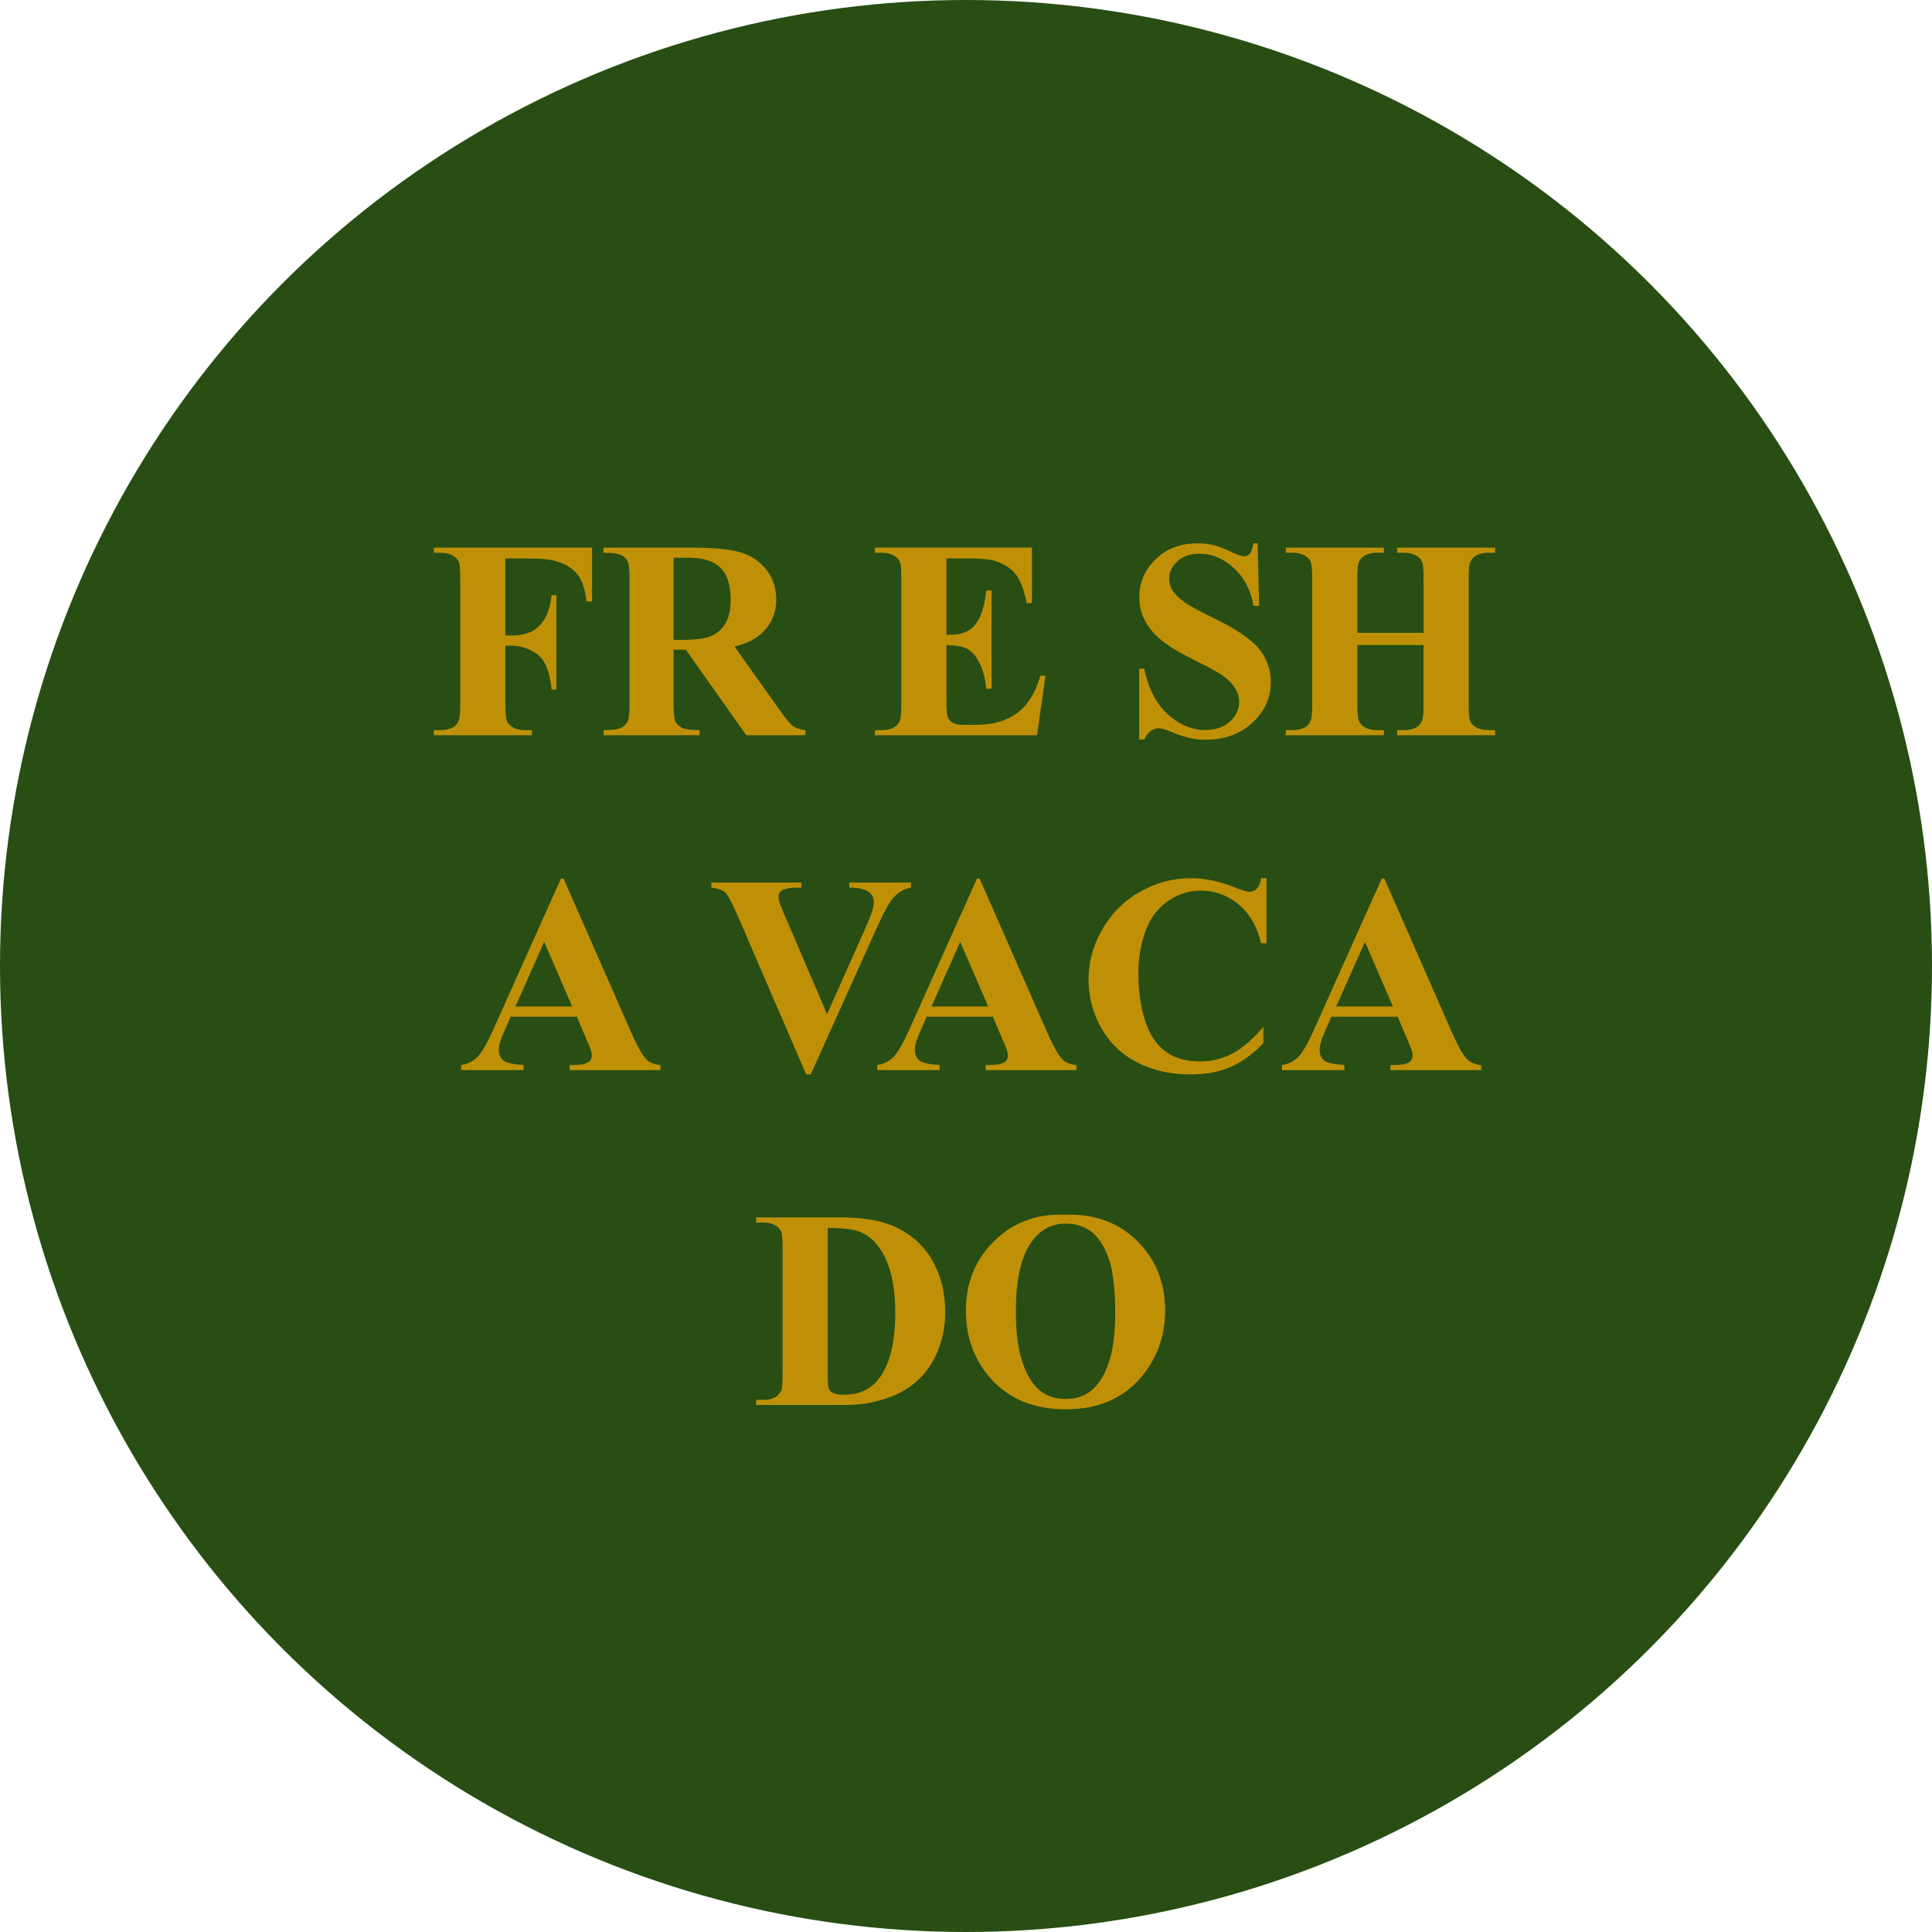
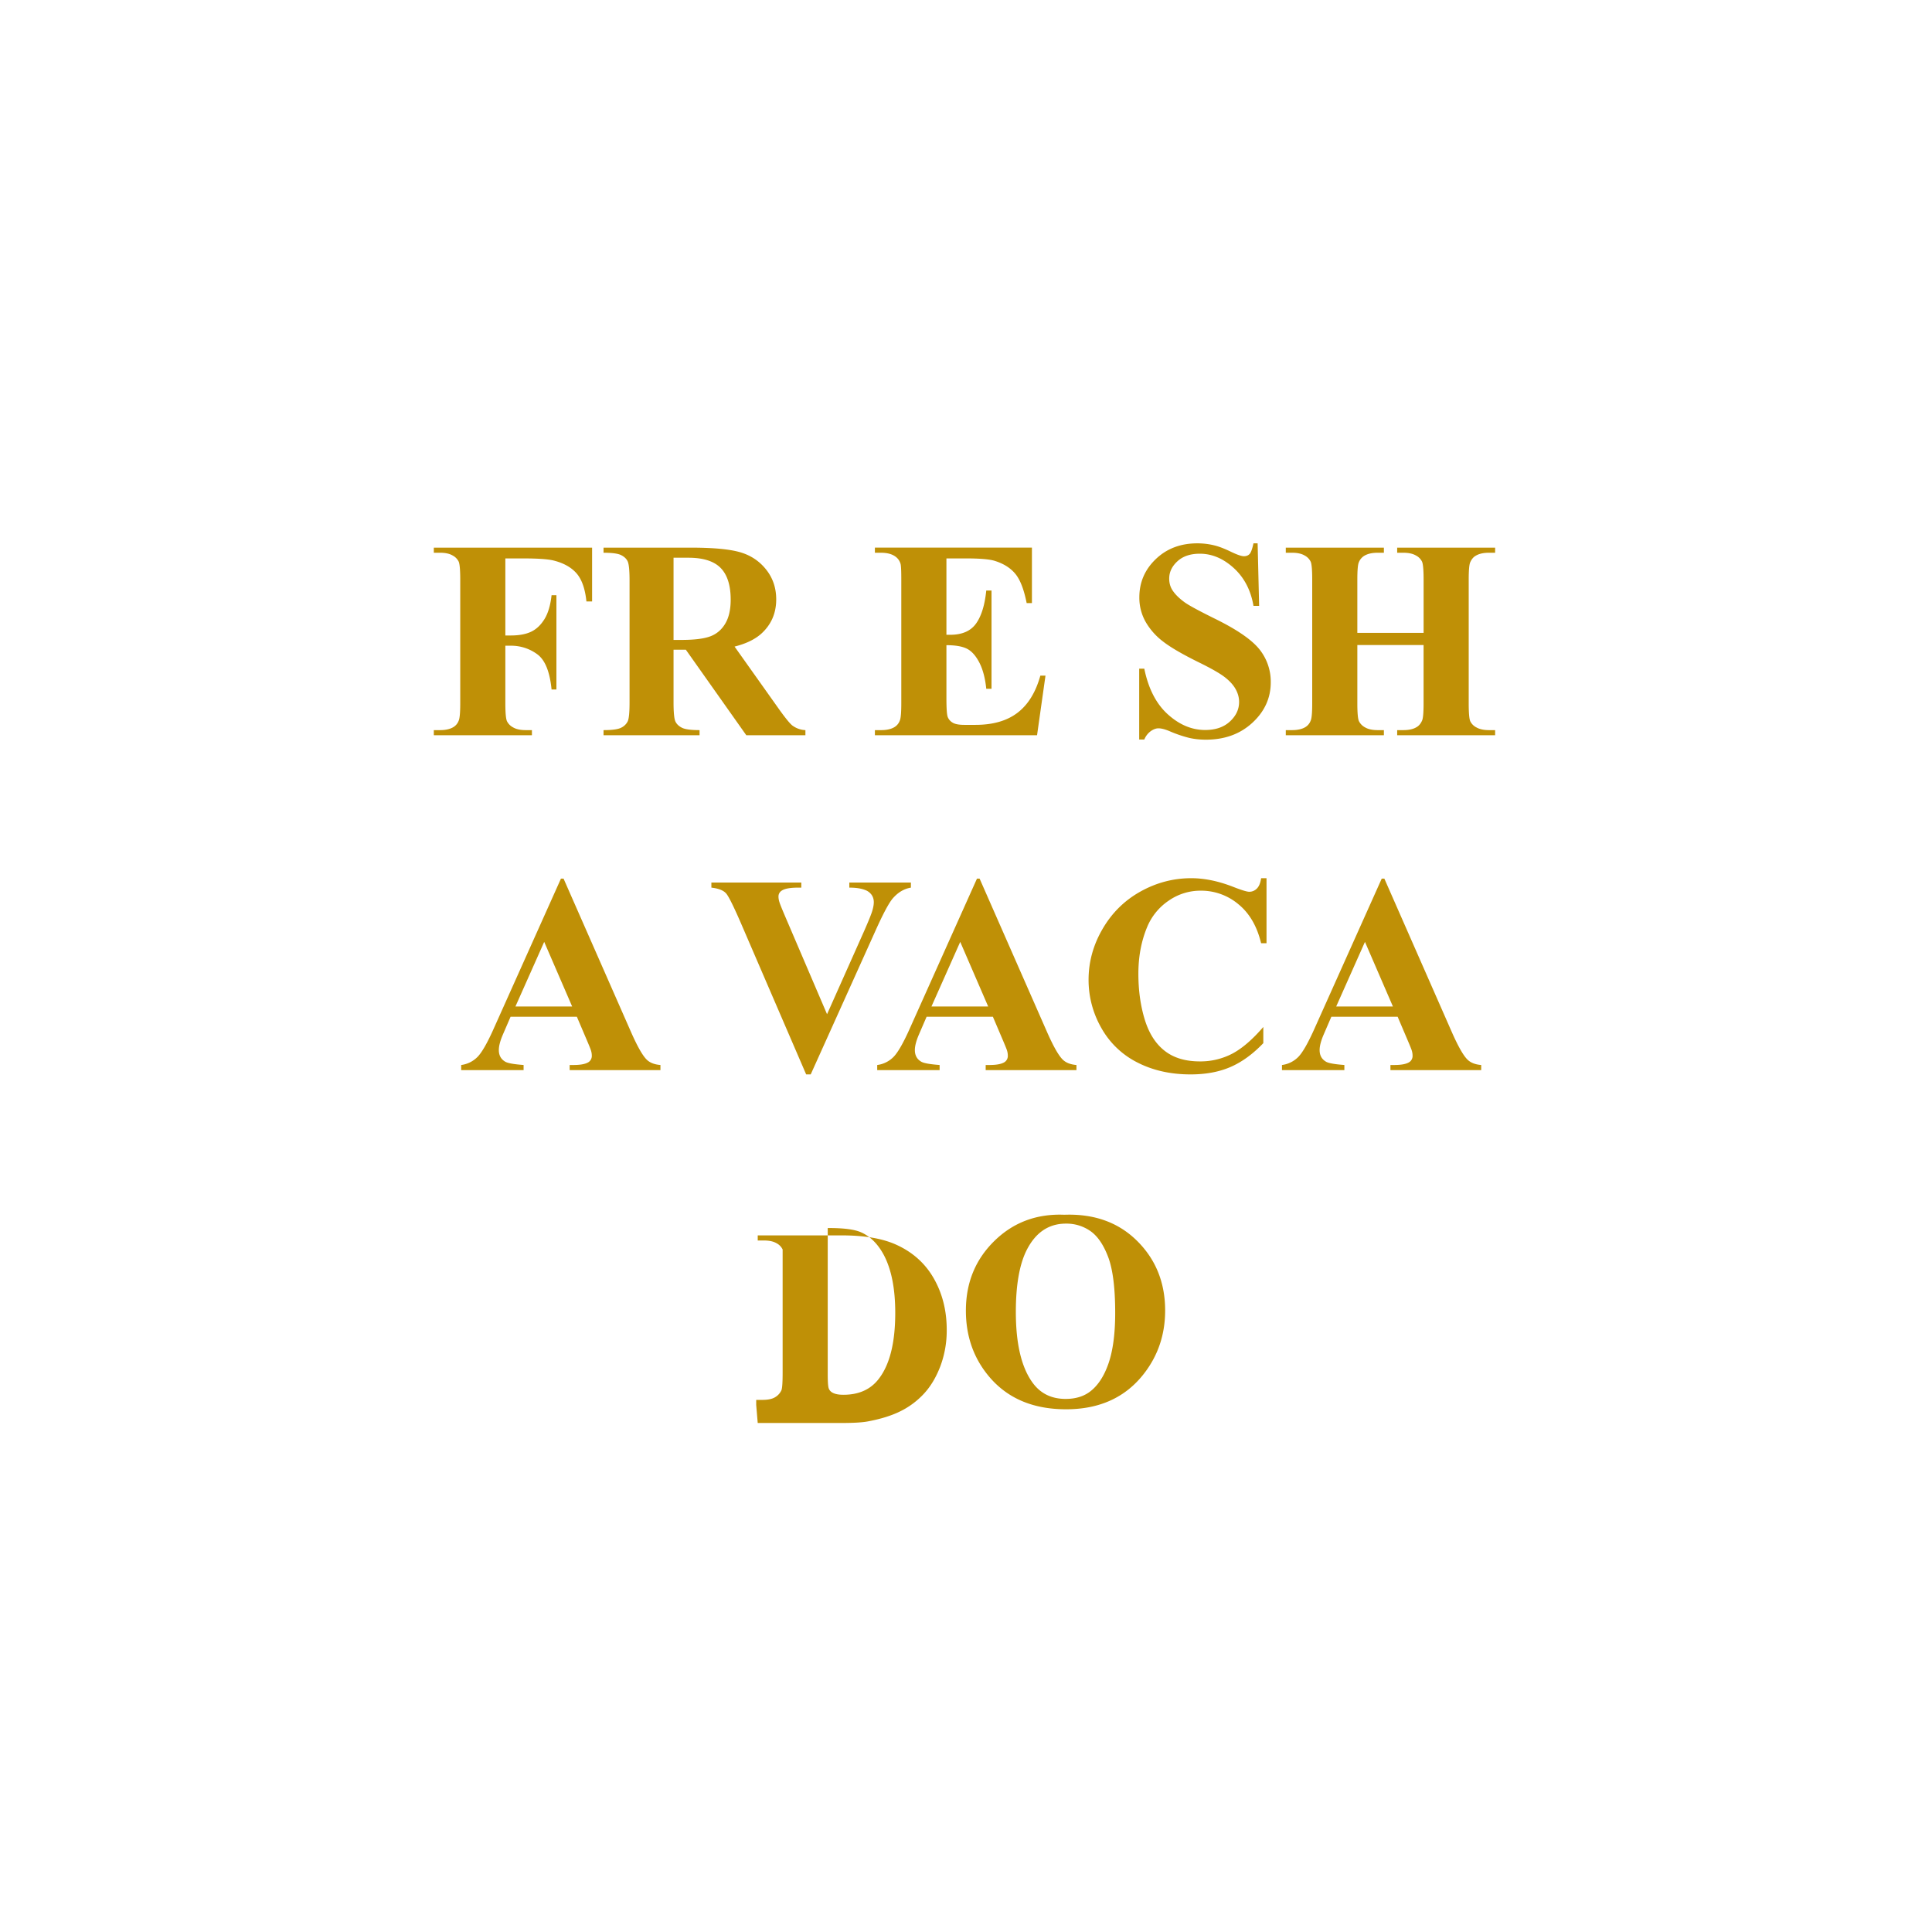
<svg xmlns="http://www.w3.org/2000/svg" viewBox="0 0 900 900">
-   <circle cx="450" cy="450" r="450" fill="#284e13" />
-   <path d="M235.41 260.13v35.9h2.52c3.86 0 7.02-.58 9.47-1.74s4.52-3.11 6.22-5.86c1.7-2.75 2.8-6.47 3.32-11.15h2.26v43.9h-2.26c-.82-8.3-3.04-13.77-6.67-16.41a20.45 20.45 0 0 0-12.34-3.97h-2.52v26.75c0 4.47.25 7.26.74 8.38a6.64 6.64 0 0 0 2.9 2.93c1.44.84 3.39 1.26 5.84 1.26h2.9v2.38h-45.7v-2.38h2.9c2.53 0 4.58-.45 6.12-1.35a5.87 5.87 0 0 0 2.58-3.1c.47-1.03.71-3.74.71-8.12v-57.5c0-4.46-.24-7.25-.7-8.37a6.45 6.45 0 0 0-2.88-2.93c-1.44-.84-3.38-1.26-5.83-1.26h-2.9v-2.38h73.73v25.07h-2.64c-.6-5.89-2.14-10.25-4.6-13.09-2.48-2.83-6.06-4.83-10.74-5.99-2.58-.64-7.35-.97-14.3-.97h-8.13Zm78.35 42.54v24.5c0 4.72.3 7.7.87 8.92s1.6 2.2 3.06 2.93c1.46.74 4.2 1.1 8.19 1.1v2.39h-44.73v-2.39c4.04 0 6.78-.38 8.22-1.13a6.58 6.58 0 0 0 3.03-2.93c.58-1.2.87-4.17.87-8.9v-56.71c0-4.73-.3-7.7-.87-8.93s-1.6-2.2-3.07-2.93c-1.46-.73-4.19-1.1-8.18-1.1v-2.38h40.6c10.57 0 18.3.73 23.2 2.19 4.9 1.46 8.9 4.16 12 8.09s4.64 8.54 4.64 13.82c0 6.45-2.32 11.78-6.96 15.99-2.97 2.66-7.12 4.66-12.44 6l21 29.57c2.76 3.83 4.71 6.21 5.87 7.16a10.91 10.91 0 0 0 6.13 2.19v2.39h-27.53l-28.16-39.84h-5.74Zm0-42.86v38.29h3.68c5.97 0 10.44-.55 13.4-1.65s5.3-3.07 7-5.93c1.7-2.85 2.54-6.58 2.54-11.18 0-6.66-1.56-11.58-4.67-14.76-3.12-3.18-8.13-4.77-15.05-4.77h-6.9Zm127.12.32v35.58h1.74c5.54 0 9.56-1.74 12.05-5.22 2.5-3.48 4.08-8.61 4.77-15.4h2.45v45.76h-2.45c-.51-4.99-1.6-9.07-3.25-12.25-1.66-3.18-3.58-5.31-5.77-6.41s-5.37-1.64-9.54-1.64v24.62c0 4.81.2 7.75.61 8.83a5.3 5.3 0 0 0 2.29 2.64c1.12.69 2.92 1.03 5.41 1.03h5.22c8.17 0 14.7-1.89 19.63-5.67 4.92-3.78 8.45-9.54 10.6-17.27h2.39l-3.93 27.77h-75.54v-2.38h2.9c2.53 0 4.57-.45 6.12-1.35a5.87 5.87 0 0 0 2.58-3.1c.47-1.03.7-3.74.7-8.12v-57.5c0-3.94-.1-6.37-.32-7.27a6.17 6.17 0 0 0-2.38-3.48c-1.63-1.2-3.87-1.8-6.7-1.8h-2.9v-2.4h73.15v25.85h-2.45c-1.25-6.31-3-10.85-5.25-13.6-2.26-2.75-5.45-4.77-9.57-6.06-2.4-.77-6.92-1.16-13.54-1.16h-9.02Zm144.97-7.03.7 29.14h-2.63c-1.25-7.3-4.31-13.18-9.19-17.63-4.88-4.44-10.15-6.67-15.82-6.67-4.39 0-7.86 1.17-10.41 3.52-2.56 2.34-3.84 5.03-3.84 8.08 0 1.94.45 3.66 1.36 5.16 1.24 2.02 3.24 4.02 6 6 2.01 1.41 6.67 3.93 13.98 7.54 10.22 5.02 17.12 9.77 20.69 14.24a24.1 24.1 0 0 1 5.28 15.34c0 7.3-2.84 13.59-8.54 18.85-5.7 5.27-12.92 7.9-21.69 7.9-2.75 0-5.35-.28-7.8-.84a58.93 58.93 0 0 1-9.21-3.16c-2.06-.86-3.76-1.29-5.1-1.29-1.11 0-2.3.43-3.54 1.3a9.01 9.01 0 0 0-3.03 3.92h-2.38v-33h2.38c1.9 9.28 5.53 16.36 10.93 21.24 5.39 4.88 11.2 7.32 17.43 7.32 4.81 0 8.65-1.31 11.5-3.94 2.86-2.62 4.3-5.67 4.3-9.15 0-2.06-.56-4.06-1.65-6s-2.76-3.76-5-5.5-6.18-4.01-11.86-6.8c-7.95-3.91-13.66-7.24-17.14-10a30.64 30.64 0 0 1-8.02-9.21 22.86 22.86 0 0 1-2.8-11.21c0-6.97 2.55-12.9 7.66-17.8s11.56-7.34 19.34-7.34c2.83 0 5.58.34 8.25 1.03 2.02.52 4.48 1.47 7.38 2.87 2.9 1.4 4.93 2.1 6.09 2.1 1.11 0 2-.35 2.64-1.04.64-.69 1.25-2.34 1.8-4.96h1.94Zm46.45 47.38v27.07c0 4.47.24 7.26.74 8.38a6.64 6.64 0 0 0 2.9 2.93c1.44.84 3.38 1.26 5.83 1.26h2.9v2.38h-45.7v-2.38h2.9c2.54 0 4.58-.45 6.13-1.35a5.87 5.87 0 0 0 2.57-3.1c.48-1.03.71-3.74.71-8.12v-57.5c0-4.46-.23-7.25-.7-8.37a6.45 6.45 0 0 0-2.87-2.93c-1.44-.84-3.39-1.26-5.84-1.26h-2.9v-2.38h45.7v2.38h-2.9c-2.54 0-4.58.45-6.12 1.35a6.2 6.2 0 0 0-2.65 3.1c-.47 1.03-.7 3.74-.7 8.12v24.75h30.87v-24.75c0-4.47-.24-7.26-.71-8.38a6.44 6.44 0 0 0-2.9-2.93c-1.46-.84-3.42-1.26-5.87-1.26h-2.83v-2.38h45.63v2.38h-2.84c-2.57 0-4.61.45-6.12 1.35-1.12.6-2 1.64-2.64 3.1-.47 1.03-.71 3.74-.71 8.12v57.5c0 4.46.24 7.25.7 8.37a6.43 6.43 0 0 0 2.9 2.93c1.47.84 3.43 1.26 5.87 1.26h2.84v2.38h-45.63v-2.38h2.83c2.58 0 4.62-.45 6.13-1.35 1.11-.6 2-1.64 2.64-3.1.47-1.03.7-3.74.7-8.12v-27.07H632.3ZM268.72 473.63h-30.87l-3.67 8.5c-1.2 2.84-1.8 5.18-1.8 7.03 0 2.45.98 4.25 2.96 5.41 1.16.7 4.01 1.2 8.57 1.55v2.38h-29.07v-2.38a13 13 0 0 0 7.73-3.9c2.02-2.13 4.52-6.52 7.48-13.18l31.26-69.74h1.22l31.52 71.67c3.01 6.8 5.48 11.07 7.41 12.83 1.46 1.33 3.53 2.1 6.2 2.32v2.38h-42.29v-2.38h1.74c3.4 0 5.78-.47 7.16-1.42a3.44 3.44 0 0 0 1.41-2.96 7.9 7.9 0 0 0-.38-2.39c-.09-.38-.73-2-1.94-4.83l-4.64-10.9Zm-2.19-4.77-13.02-30.1-13.4 30.1h26.42Zm157.8-57.76v2.4c-3.18.5-6.02 2.2-8.51 5.08-1.8 2.15-4.5 7.2-8.06 15.15l-30.1 66.77h-2.12l-29.97-69.48c-3.61-8.38-6.03-13.3-7.26-14.76-1.22-1.46-3.53-2.38-6.92-2.77v-2.38h41.89v2.38h-1.42c-3.78 0-6.36.47-7.73 1.42a3.17 3.17 0 0 0-1.48 2.83c0 .78.17 1.7.51 2.74.34 1.06 1.5 3.88 3.48 8.48l18.63 43.5 17.27-38.73c2.06-4.68 3.33-7.82 3.8-9.41.48-1.59.71-2.94.71-4.06 0-1.29-.34-2.43-1.03-3.42a6.36 6.36 0 0 0-3.03-2.25c-1.84-.73-4.3-1.1-7.34-1.1v-2.38h28.68Zm38.19 62.53h-30.87l-3.67 8.5c-1.2 2.84-1.8 5.18-1.8 7.03 0 2.45.98 4.25 2.96 5.41 1.16.7 4.01 1.2 8.57 1.55v2.38h-29.07v-2.38a13 13 0 0 0 7.73-3.9c2.02-2.13 4.52-6.52 7.48-13.18l31.26-69.74h1.23l31.51 71.67c3.01 6.8 5.48 11.07 7.42 12.83 1.46 1.33 3.52 2.1 6.18 2.32v2.38h-42.28v-2.38h1.74c3.4 0 5.78-.47 7.16-1.42a3.44 3.44 0 0 0 1.41-2.96 7.9 7.9 0 0 0-.38-2.39c-.09-.38-.73-2-1.94-4.83l-4.64-10.9Zm-2.19-4.77-13.02-30.1-13.4 30.1h26.42Zm129.66-59.76v30.3h-2.52c-1.89-7.9-5.41-13.96-10.57-18.17a26.97 26.97 0 0 0-17.53-6.32 25.91 25.91 0 0 0-15.02 4.7 27.44 27.44 0 0 0-9.99 12.31c-2.7 6.5-4.06 13.71-4.06 21.66 0 7.82 1 14.94 2.97 21.37 1.97 6.42 5.07 11.28 9.28 14.56 4.2 3.3 9.67 4.93 16.37 4.93a32 32 0 0 0 15.11-3.6c4.58-2.41 9.4-6.56 14.47-12.44v7.54c-4.9 5.11-10 8.82-15.3 11.11-5.31 2.3-11.5 3.45-18.6 3.45-9.32 0-17.6-1.87-24.85-5.6A39.63 39.63 0 0 1 513 478.78a45 45 0 0 1-5.9-22.36c0-8.34 2.18-16.25 6.54-23.72 4.36-7.48 10.25-13.28 17.66-17.4s15.29-6.2 23.62-6.2c6.15 0 12.64 1.34 19.47 4 3.95 1.55 6.47 2.32 7.54 2.32a4.9 4.9 0 0 0 3.58-1.51c1-1 1.66-2.61 1.96-4.8H590Zm61.07 64.53H620.2l-3.67 8.5c-1.2 2.84-1.8 5.18-1.8 7.03 0 2.45.98 4.25 2.96 5.41 1.16.7 4.01 1.2 8.57 1.55v2.38h-29.07v-2.38a13 13 0 0 0 7.74-3.9c2.01-2.13 4.5-6.52 7.47-13.18l31.26-69.74h1.23l31.51 71.67c3.01 6.8 5.48 11.07 7.42 12.83 1.46 1.33 3.52 2.1 6.18 2.32v2.38h-42.28v-2.38h1.74c3.4 0 5.78-.47 7.16-1.42a3.44 3.44 0 0 0 1.41-2.96 7.9 7.9 0 0 0-.38-2.39c-.09-.38-.73-2-1.94-4.83l-4.64-10.9Zm-2.19-4.77-13.02-30.1-13.4 30.1h26.42ZM352.27 654.5v-2.38h2.9c2.53 0 4.48-.4 5.83-1.2a7.3 7.3 0 0 0 3-3.25c.39-.9.58-3.6.58-8.12v-57.49c0-4.47-.24-7.26-.71-8.38a6.45 6.45 0 0 0-2.87-2.93c-1.44-.84-3.38-1.26-5.83-1.26h-2.9v-2.38h39.12c10.44 0 18.84 1.41 25.2 4.25 7.78 3.48 13.68 8.74 17.7 15.8 4.01 7.04 6.02 15 6.02 23.9a47.4 47.4 0 0 1-2.96 16.99c-1.98 5.18-4.54 9.45-7.67 12.82a37.55 37.55 0 0 1-10.86 8.12c-4.1 2.05-9.12 3.62-15.05 4.74-2.63.52-6.75.77-12.38.77h-39.12Zm33.32-82.43v68.2c0 3.6.17 5.81.52 6.63.34.82.92 1.44 1.74 1.87 1.16.64 2.83.97 5.02.97 7.18 0 12.66-2.45 16.44-7.35 5.16-6.62 7.73-16.89 7.73-30.81 0-11.22-1.76-20.17-5.28-26.88-2.8-5.24-6.38-8.8-10.77-10.7-3.09-1.33-8.22-1.97-15.4-1.93Zm110.19-6.19c13.92-.51 25.23 3.55 33.93 12.18s13.06 19.45 13.06 32.42c0 11.09-3.25 20.84-9.74 29.26-8.59 11.18-20.73 16.76-36.41 16.76-15.73 0-27.89-5.32-36.48-15.98-6.8-8.42-10.19-18.41-10.19-29.97 0-12.98 4.42-23.8 13.25-32.45 8.83-8.66 19.69-12.73 32.58-12.22Zm.77 4.13c-7.99 0-14.07 4.08-18.24 12.24-3.4 6.7-5.09 16.33-5.09 28.88 0 14.9 2.62 25.93 7.86 33.06 3.66 4.99 8.77 7.48 15.34 7.48 4.43 0 8.13-1.07 11.1-3.22 3.77-2.75 6.71-7.15 8.82-13.18 2.1-6.04 3.16-13.92 3.16-23.63 0-11.55-1.08-20.2-3.22-25.94-2.15-5.74-4.9-9.78-8.22-12.15a19.38 19.38 0 0 0-11.5-3.54Z" fill="#bf9006" />
+   <path d="M235.41 260.13v35.9h2.52c3.86 0 7.02-.58 9.47-1.74s4.52-3.11 6.22-5.86c1.7-2.75 2.8-6.47 3.32-11.15h2.26v43.9h-2.26c-.82-8.3-3.04-13.77-6.67-16.41a20.45 20.45 0 0 0-12.34-3.97h-2.52v26.75c0 4.47.25 7.26.74 8.38a6.64 6.64 0 0 0 2.9 2.93c1.44.84 3.39 1.26 5.84 1.26h2.9v2.38h-45.7v-2.38h2.9c2.53 0 4.58-.45 6.12-1.35a5.87 5.87 0 0 0 2.58-3.1c.47-1.03.71-3.74.71-8.12v-57.5c0-4.46-.24-7.25-.7-8.37a6.45 6.45 0 0 0-2.88-2.93c-1.44-.84-3.38-1.26-5.83-1.26h-2.9v-2.38h73.73v25.07h-2.64c-.6-5.89-2.14-10.25-4.6-13.09-2.48-2.83-6.06-4.83-10.74-5.99-2.58-.64-7.35-.97-14.3-.97h-8.13Zm78.35 42.54v24.5c0 4.72.3 7.7.87 8.92s1.6 2.2 3.06 2.93c1.46.74 4.2 1.1 8.19 1.1v2.39h-44.73v-2.39c4.04 0 6.78-.38 8.22-1.13a6.58 6.58 0 0 0 3.03-2.93c.58-1.2.87-4.17.87-8.9v-56.71c0-4.73-.3-7.7-.87-8.93s-1.6-2.2-3.07-2.93c-1.46-.73-4.19-1.1-8.18-1.1v-2.38h40.6c10.57 0 18.3.73 23.2 2.19 4.9 1.46 8.9 4.16 12 8.09s4.64 8.54 4.64 13.82c0 6.45-2.32 11.78-6.96 15.99-2.97 2.66-7.12 4.66-12.44 6l21 29.57c2.76 3.83 4.71 6.21 5.87 7.16a10.91 10.91 0 0 0 6.13 2.19v2.39h-27.53l-28.16-39.84h-5.74Zm0-42.86v38.29h3.68c5.97 0 10.44-.55 13.4-1.65s5.3-3.07 7-5.93c1.7-2.85 2.54-6.58 2.54-11.18 0-6.66-1.56-11.58-4.67-14.76-3.12-3.18-8.13-4.77-15.05-4.77h-6.9Zm127.12.32v35.58h1.74c5.54 0 9.56-1.74 12.05-5.22 2.5-3.48 4.08-8.61 4.77-15.4h2.45v45.76h-2.45c-.51-4.99-1.6-9.07-3.25-12.25-1.66-3.18-3.58-5.31-5.77-6.41s-5.37-1.64-9.54-1.64v24.62c0 4.81.2 7.75.61 8.83a5.3 5.3 0 0 0 2.29 2.64c1.12.69 2.92 1.03 5.41 1.03h5.22c8.17 0 14.7-1.89 19.63-5.67 4.92-3.78 8.45-9.54 10.6-17.27h2.39l-3.93 27.77h-75.54v-2.38h2.9c2.53 0 4.57-.45 6.12-1.35a5.87 5.87 0 0 0 2.58-3.1c.47-1.03.7-3.74.7-8.12v-57.5c0-3.94-.1-6.37-.32-7.27a6.17 6.17 0 0 0-2.38-3.48c-1.63-1.2-3.87-1.8-6.7-1.8h-2.9v-2.4h73.15v25.85h-2.45c-1.25-6.31-3-10.85-5.25-13.6-2.26-2.75-5.45-4.77-9.57-6.06-2.4-.77-6.92-1.16-13.54-1.16h-9.02Zm144.97-7.03.7 29.14h-2.63c-1.25-7.3-4.31-13.18-9.19-17.63-4.88-4.44-10.15-6.67-15.82-6.67-4.39 0-7.86 1.17-10.41 3.52-2.56 2.34-3.84 5.03-3.84 8.08 0 1.94.45 3.66 1.36 5.16 1.24 2.02 3.24 4.02 6 6 2.01 1.41 6.67 3.93 13.98 7.54 10.22 5.02 17.12 9.77 20.69 14.24a24.1 24.1 0 0 1 5.28 15.34c0 7.3-2.84 13.59-8.54 18.85-5.7 5.27-12.92 7.9-21.69 7.9-2.75 0-5.35-.28-7.8-.84a58.93 58.93 0 0 1-9.21-3.16c-2.06-.86-3.76-1.29-5.1-1.29-1.11 0-2.3.43-3.54 1.3a9.01 9.01 0 0 0-3.03 3.92h-2.38v-33h2.38c1.9 9.28 5.53 16.36 10.93 21.24 5.39 4.88 11.2 7.32 17.43 7.32 4.81 0 8.65-1.31 11.5-3.94 2.86-2.62 4.3-5.67 4.3-9.15 0-2.06-.56-4.06-1.65-6s-2.76-3.76-5-5.5-6.18-4.01-11.86-6.8c-7.95-3.91-13.66-7.24-17.14-10a30.64 30.64 0 0 1-8.02-9.21 22.86 22.86 0 0 1-2.8-11.21c0-6.97 2.55-12.9 7.66-17.8s11.56-7.34 19.34-7.34c2.83 0 5.58.34 8.25 1.03 2.02.52 4.48 1.47 7.38 2.87 2.9 1.4 4.93 2.1 6.09 2.1 1.11 0 2-.35 2.64-1.04.64-.69 1.25-2.34 1.8-4.96h1.94Zm46.45 47.38v27.07c0 4.47.24 7.26.74 8.38a6.64 6.64 0 0 0 2.9 2.93c1.44.84 3.38 1.26 5.83 1.26h2.9v2.38h-45.7v-2.38h2.9c2.54 0 4.58-.45 6.13-1.35a5.87 5.87 0 0 0 2.57-3.1c.48-1.03.71-3.74.71-8.12v-57.5c0-4.46-.23-7.25-.7-8.37a6.45 6.45 0 0 0-2.87-2.93c-1.44-.84-3.39-1.26-5.84-1.26h-2.9v-2.38h45.7v2.38h-2.9c-2.54 0-4.58.45-6.12 1.35a6.2 6.2 0 0 0-2.65 3.1c-.47 1.03-.7 3.74-.7 8.12v24.75h30.87v-24.75c0-4.47-.24-7.26-.71-8.38a6.44 6.44 0 0 0-2.9-2.93c-1.46-.84-3.42-1.26-5.87-1.26h-2.83v-2.38h45.63v2.38h-2.84c-2.57 0-4.61.45-6.12 1.35-1.12.6-2 1.64-2.64 3.1-.47 1.03-.71 3.74-.71 8.12v57.5c0 4.46.24 7.25.7 8.37a6.43 6.43 0 0 0 2.9 2.93c1.47.84 3.43 1.26 5.87 1.26h2.84v2.38h-45.63v-2.38h2.83c2.58 0 4.62-.45 6.13-1.35 1.11-.6 2-1.64 2.64-3.1.47-1.03.7-3.74.7-8.12v-27.07H632.3ZM268.72 473.63h-30.87l-3.67 8.5c-1.2 2.84-1.8 5.18-1.8 7.03 0 2.45.98 4.25 2.96 5.41 1.16.7 4.01 1.2 8.57 1.55v2.38h-29.07v-2.38a13 13 0 0 0 7.73-3.9c2.02-2.13 4.52-6.52 7.48-13.18l31.26-69.74h1.22l31.52 71.67c3.01 6.8 5.48 11.07 7.41 12.83 1.46 1.33 3.53 2.1 6.2 2.32v2.38h-42.29v-2.38h1.74c3.4 0 5.78-.47 7.16-1.42a3.44 3.44 0 0 0 1.41-2.96 7.9 7.9 0 0 0-.38-2.39c-.09-.38-.73-2-1.94-4.83l-4.64-10.9Zm-2.19-4.77-13.02-30.1-13.4 30.1h26.42Zm157.8-57.76v2.4c-3.18.5-6.02 2.2-8.51 5.08-1.8 2.15-4.5 7.2-8.06 15.15l-30.1 66.77h-2.12l-29.97-69.48c-3.61-8.38-6.03-13.3-7.26-14.76-1.22-1.46-3.53-2.38-6.92-2.77v-2.38h41.89v2.38h-1.42c-3.78 0-6.36.47-7.73 1.42a3.17 3.17 0 0 0-1.48 2.83c0 .78.17 1.7.51 2.74.34 1.06 1.5 3.88 3.48 8.48l18.63 43.5 17.27-38.73c2.06-4.68 3.33-7.82 3.8-9.41.48-1.59.71-2.94.71-4.06 0-1.29-.34-2.43-1.03-3.42a6.36 6.36 0 0 0-3.03-2.25c-1.84-.73-4.3-1.1-7.34-1.1v-2.38h28.68Zm38.19 62.53h-30.87l-3.67 8.5c-1.2 2.84-1.8 5.18-1.8 7.03 0 2.45.98 4.25 2.96 5.41 1.16.7 4.01 1.2 8.57 1.55v2.38h-29.07v-2.38a13 13 0 0 0 7.73-3.9c2.02-2.13 4.52-6.52 7.48-13.18l31.26-69.74h1.23l31.51 71.67c3.01 6.8 5.48 11.07 7.42 12.83 1.46 1.33 3.52 2.1 6.18 2.32v2.38h-42.28v-2.38h1.74c3.4 0 5.78-.47 7.16-1.42a3.44 3.44 0 0 0 1.41-2.96 7.9 7.9 0 0 0-.38-2.39c-.09-.38-.73-2-1.94-4.83l-4.64-10.9Zm-2.19-4.77-13.02-30.1-13.4 30.1h26.42Zm129.66-59.76v30.3h-2.52c-1.89-7.9-5.41-13.96-10.57-18.17a26.97 26.97 0 0 0-17.53-6.32 25.91 25.91 0 0 0-15.02 4.7 27.44 27.44 0 0 0-9.99 12.31c-2.7 6.5-4.06 13.71-4.06 21.66 0 7.82 1 14.94 2.97 21.37 1.97 6.42 5.07 11.28 9.28 14.56 4.2 3.3 9.67 4.93 16.37 4.93a32 32 0 0 0 15.11-3.6c4.58-2.41 9.4-6.56 14.47-12.44v7.54c-4.9 5.11-10 8.82-15.3 11.11-5.31 2.3-11.5 3.45-18.6 3.45-9.32 0-17.6-1.87-24.85-5.6A39.63 39.63 0 0 1 513 478.78a45 45 0 0 1-5.9-22.36c0-8.34 2.18-16.25 6.54-23.72 4.36-7.48 10.25-13.28 17.66-17.4s15.29-6.2 23.62-6.2c6.15 0 12.64 1.34 19.47 4 3.95 1.55 6.47 2.32 7.54 2.32a4.9 4.9 0 0 0 3.58-1.51c1-1 1.66-2.61 1.96-4.8H590Zm61.07 64.53H620.2l-3.67 8.5c-1.2 2.84-1.8 5.18-1.8 7.03 0 2.45.98 4.25 2.96 5.41 1.16.7 4.01 1.2 8.57 1.55v2.38h-29.07v-2.38a13 13 0 0 0 7.74-3.9c2.01-2.13 4.5-6.52 7.47-13.18l31.26-69.74h1.23l31.51 71.67c3.01 6.8 5.48 11.07 7.42 12.83 1.46 1.33 3.52 2.1 6.18 2.32v2.38h-42.28v-2.38h1.74c3.4 0 5.78-.47 7.16-1.42a3.44 3.44 0 0 0 1.41-2.96 7.9 7.9 0 0 0-.38-2.39c-.09-.38-.73-2-1.94-4.83l-4.64-10.9Zm-2.19-4.77-13.02-30.1-13.4 30.1h26.42ZM352.27 654.5v-2.38h2.9c2.53 0 4.48-.4 5.83-1.2a7.3 7.3 0 0 0 3-3.25c.39-.9.58-3.6.58-8.12v-57.49a6.45 6.45 0 0 0-2.87-2.93c-1.44-.84-3.38-1.26-5.83-1.26h-2.9v-2.38h39.12c10.44 0 18.84 1.41 25.2 4.25 7.78 3.48 13.68 8.74 17.7 15.8 4.01 7.04 6.02 15 6.02 23.9a47.4 47.4 0 0 1-2.96 16.99c-1.98 5.18-4.54 9.45-7.67 12.82a37.55 37.55 0 0 1-10.86 8.12c-4.1 2.05-9.12 3.62-15.05 4.74-2.63.52-6.75.77-12.38.77h-39.12Zm33.32-82.43v68.2c0 3.6.17 5.81.52 6.63.34.82.92 1.44 1.74 1.87 1.16.64 2.83.97 5.02.97 7.18 0 12.66-2.45 16.44-7.35 5.16-6.62 7.73-16.89 7.73-30.81 0-11.22-1.76-20.17-5.28-26.88-2.8-5.24-6.38-8.8-10.77-10.7-3.09-1.33-8.22-1.97-15.4-1.93Zm110.19-6.19c13.92-.51 25.23 3.55 33.93 12.18s13.06 19.45 13.06 32.42c0 11.09-3.25 20.84-9.74 29.26-8.59 11.18-20.73 16.76-36.41 16.76-15.73 0-27.89-5.32-36.48-15.98-6.8-8.42-10.19-18.41-10.19-29.97 0-12.98 4.42-23.8 13.25-32.45 8.83-8.66 19.69-12.73 32.58-12.22Zm.77 4.13c-7.99 0-14.07 4.08-18.24 12.24-3.4 6.7-5.09 16.33-5.09 28.88 0 14.9 2.62 25.93 7.86 33.06 3.66 4.99 8.77 7.48 15.34 7.48 4.43 0 8.13-1.07 11.1-3.22 3.77-2.75 6.71-7.15 8.82-13.18 2.1-6.04 3.16-13.92 3.16-23.63 0-11.55-1.08-20.2-3.22-25.94-2.15-5.74-4.9-9.78-8.22-12.15a19.38 19.38 0 0 0-11.5-3.54Z" fill="#bf9006" />
</svg>